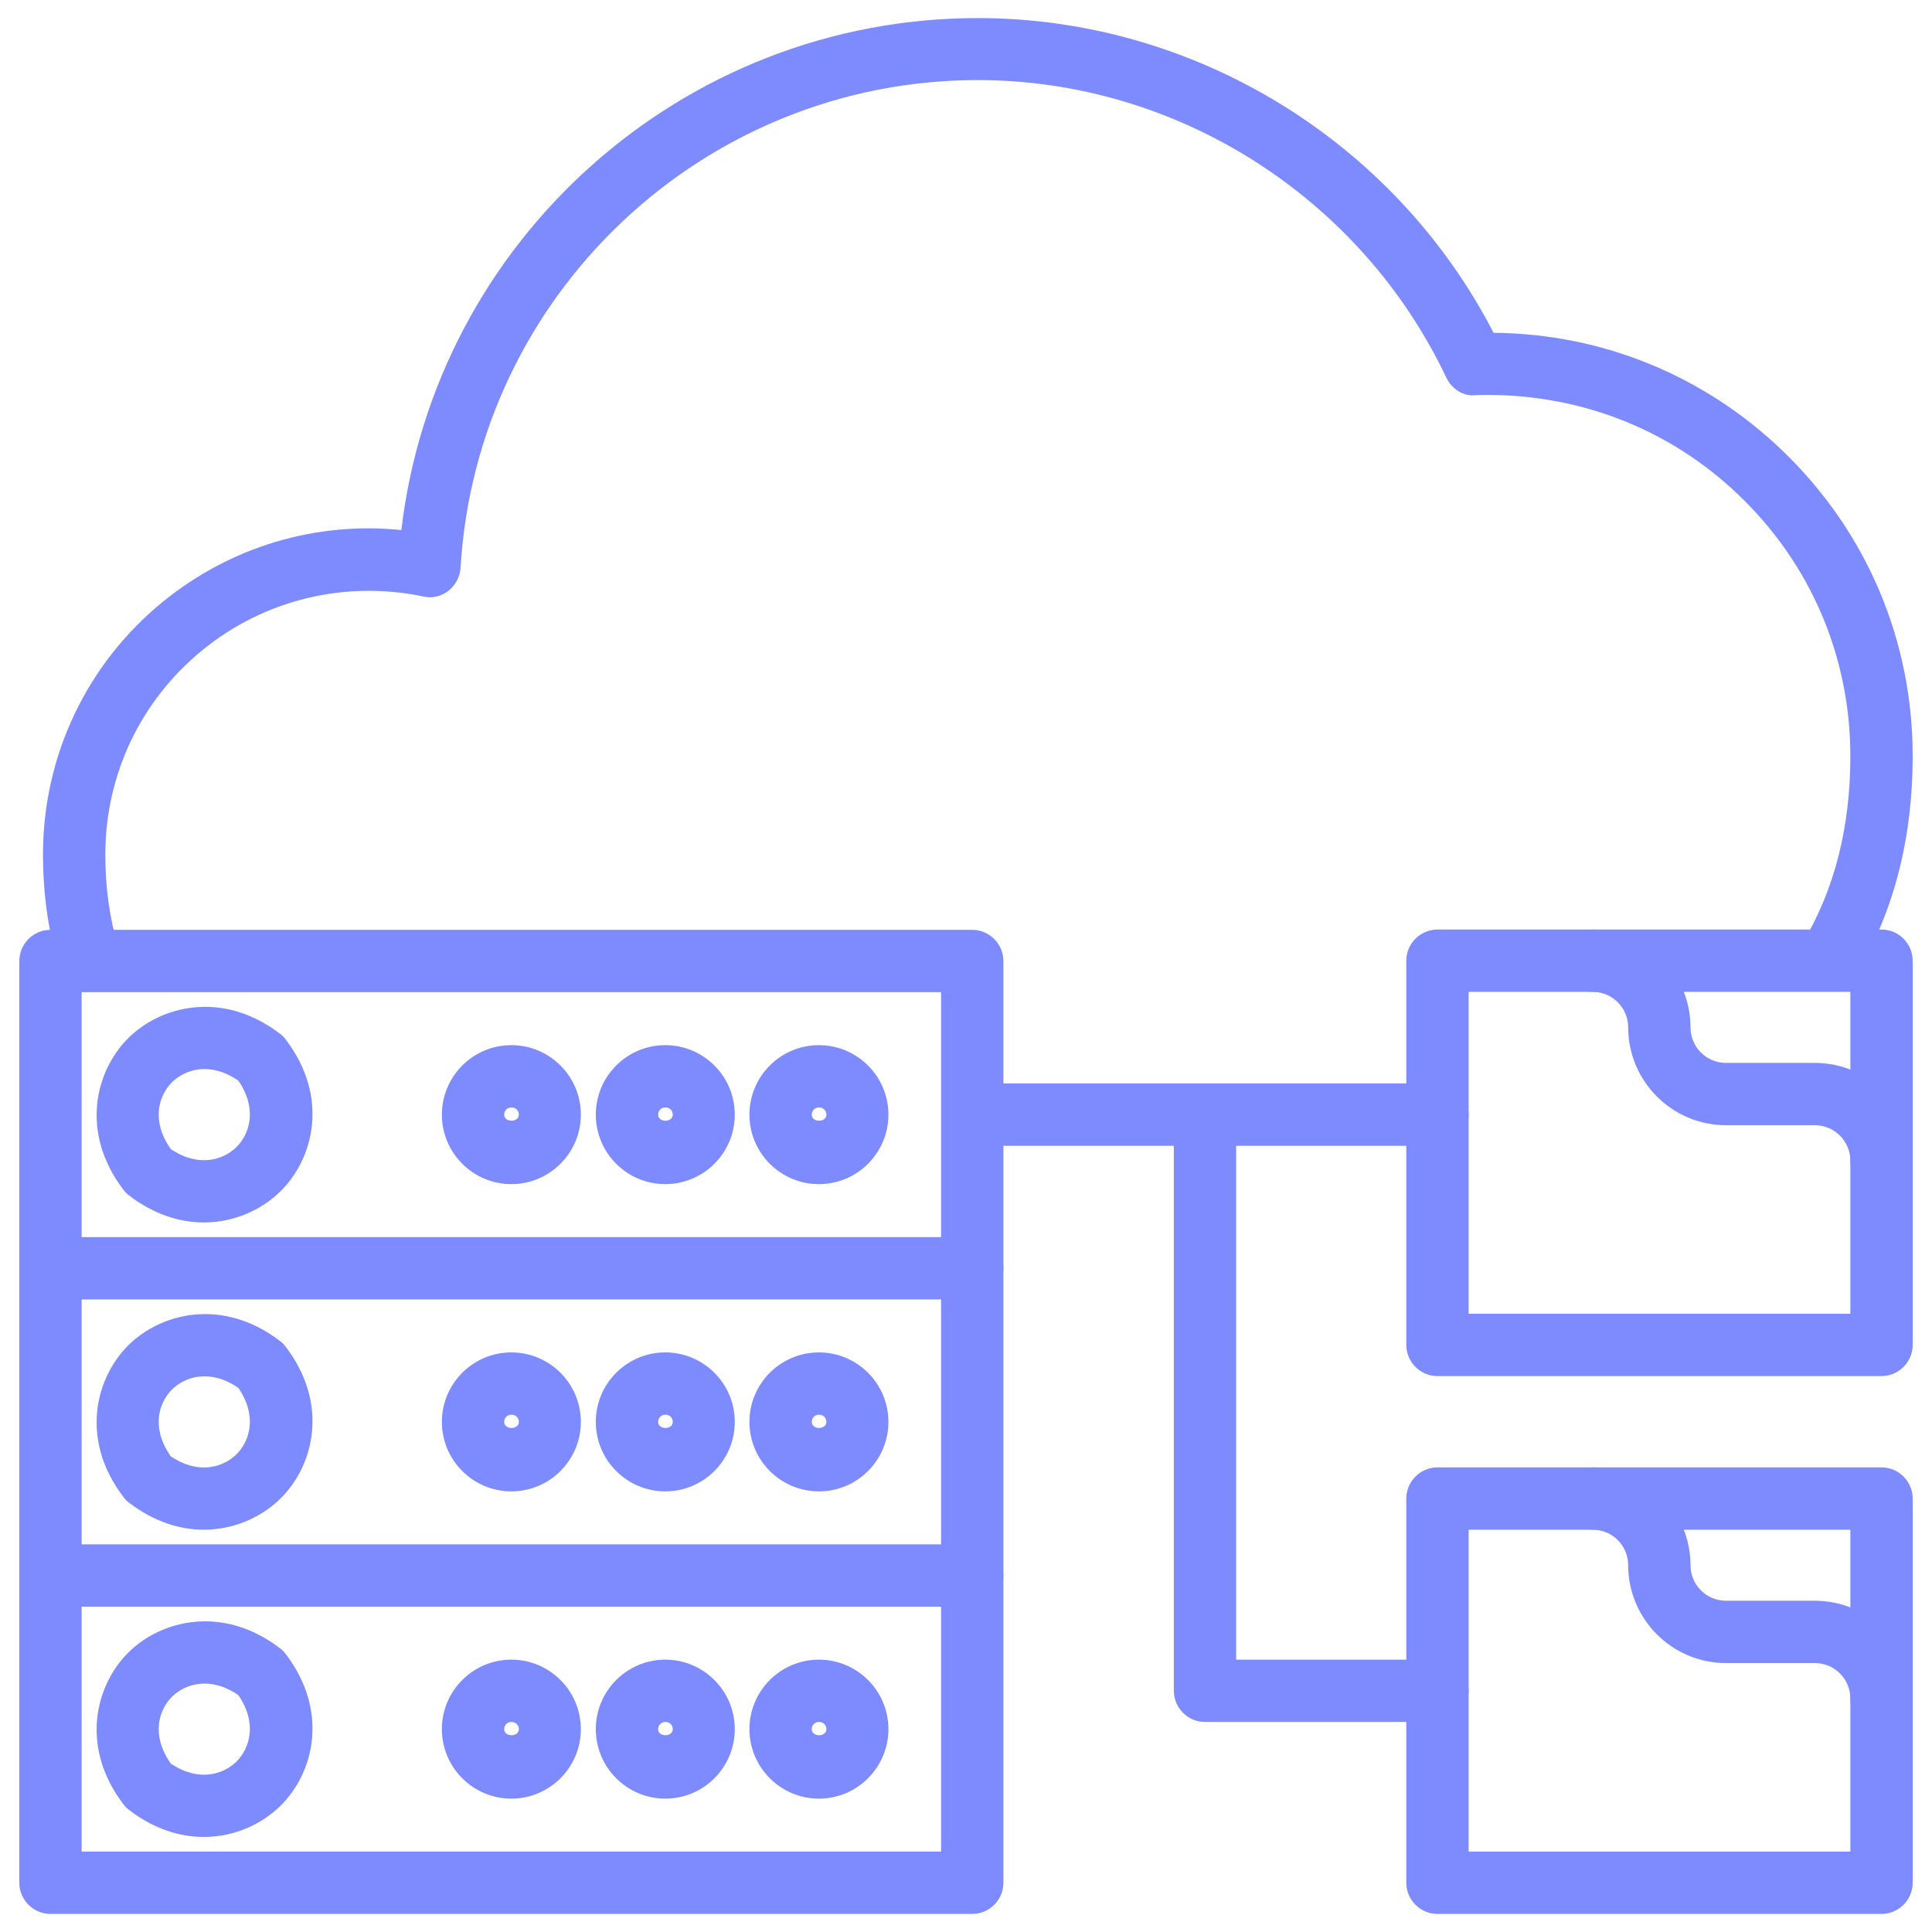
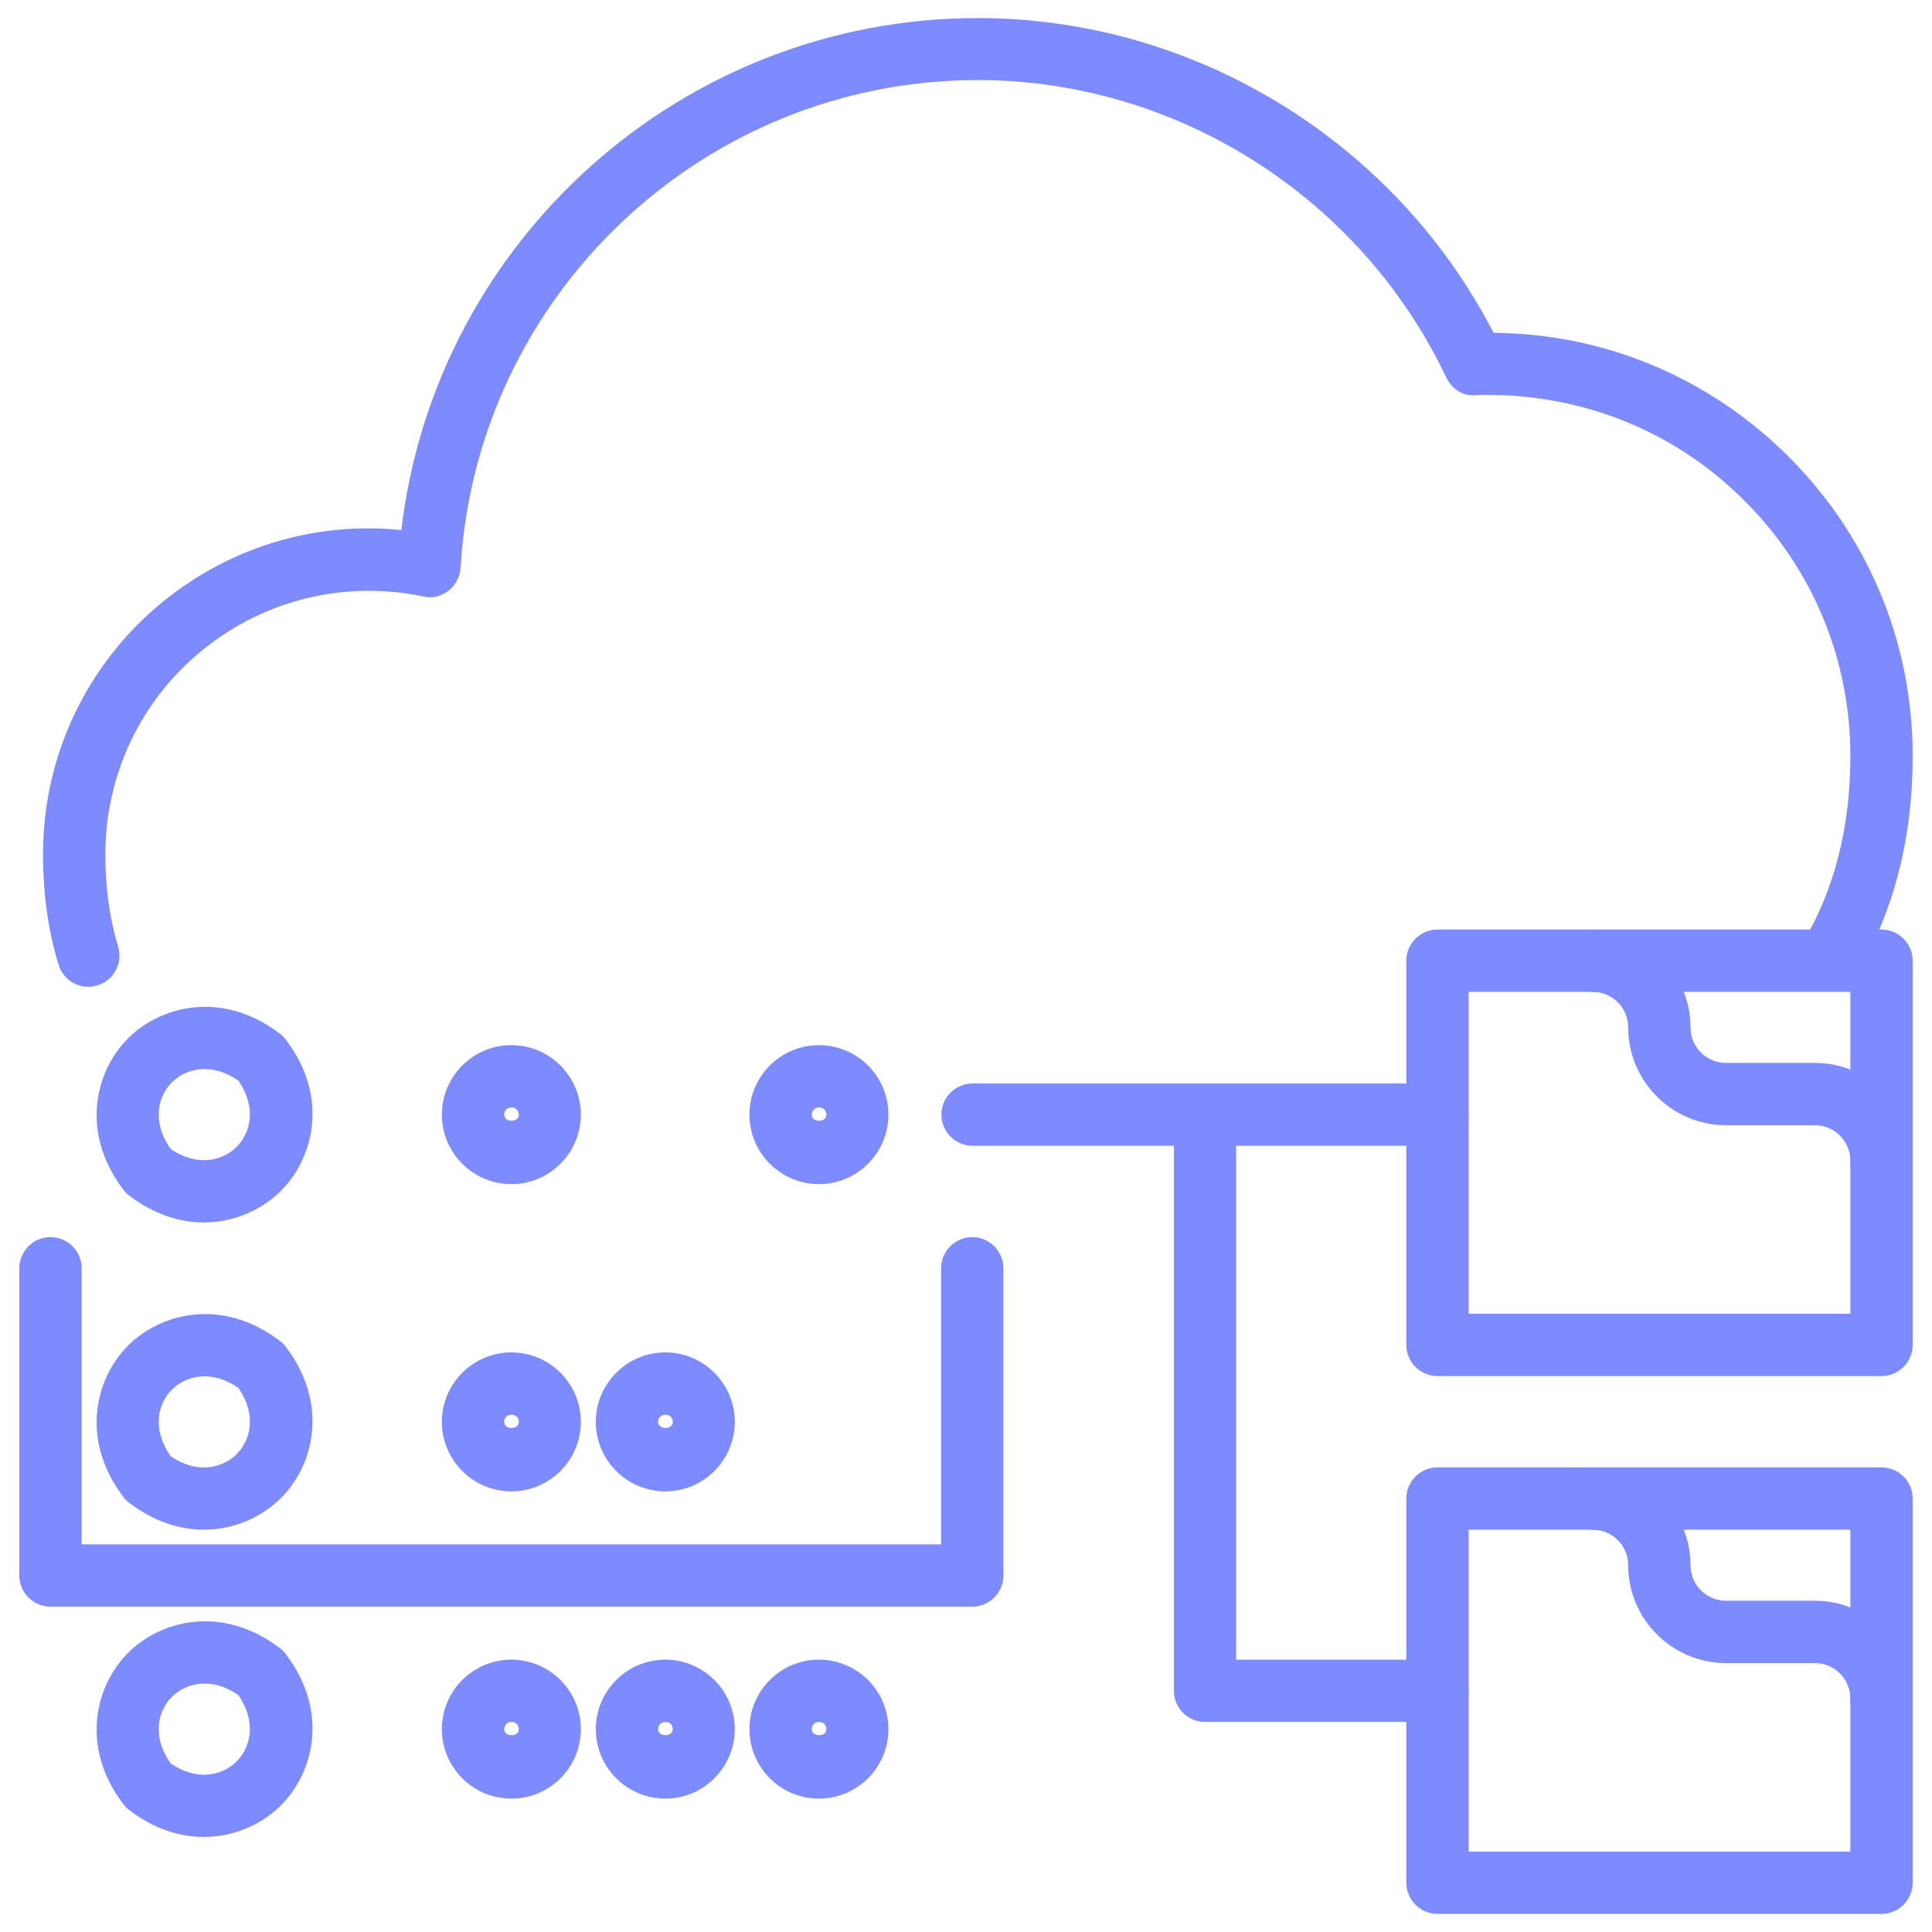
<svg xmlns="http://www.w3.org/2000/svg" id="Layer_1" viewBox="0 0 62 62">
  <defs>
    <style>.cls-1{fill:#7e8bff;}</style>
  </defs>
  <path class="cls-1" d="M58.72,31.75c-.17,0-.35-.05-.51-.14-.47-.28-.63-.9-.35-1.37,1.01-1.69,1.52-3.7,1.52-5.97,0-3.18-1.26-6.15-3.56-8.36-2.28-2.2-5.29-3.33-8.47-3.23-.4.05-.77-.21-.94-.57-2.75-5.79-8.65-9.54-15.03-9.54-8.79,0-16.08,6.88-16.6,15.65-.02.29-.16.56-.39.74-.23.18-.53.25-.81.18-2.51-.52-5.09.1-7.08,1.72-1.98,1.61-3.12,4-3.12,6.56,0,1.08.14,2.07.41,2.95.16.53-.13,1.09-.66,1.25-.53.17-1.09-.13-1.25-.66-.33-1.07-.5-2.26-.5-3.55,0-3.16,1.41-6.12,3.86-8.11,2.17-1.76,4.89-2.57,7.64-2.29C13.97,7.72,21.9.58,31.38.58c6.94,0,13.37,3.94,16.55,10.1,3.49.03,6.76,1.37,9.28,3.79,2.69,2.59,4.17,6.07,4.17,9.8,0,2.64-.61,4.99-1.8,6.99-.19.31-.52.49-.86.49Z" />
-   <path class="cls-1" d="M31.21,41.7H1.62c-.55,0-1-.45-1-1v-9.86c0-.55.45-1,1-1h29.58c.55,0,1,.45,1,1v9.86c0,.55-.45,1-1,1ZM2.62,39.7h27.58v-7.86H2.62v7.86Z" />
-   <path class="cls-1" d="M31.21,61.42H1.62c-.55,0-1-.45-1-1v-9.86c0-.55.45-1,1-1s1,.45,1,1v8.86h27.58v-8.86c0-.55.45-1,1-1s1,.45,1,1v9.86c0,.55-.45,1-1,1Z" />
  <path class="cls-1" d="M6.54,39.23c-.76,0-1.59-.25-2.39-.86-.07-.05-.14-.12-.19-.19-1.4-1.84-.9-3.81.15-4.86,1.05-1.05,3.03-1.55,4.87-.15.07.05.14.12.19.19,1.4,1.84.9,3.81-.16,4.86-.59.59-1.48,1.01-2.47,1.01ZM5.46,36.86c.9.62,1.7.37,2.13-.05.42-.42.68-1.22.06-2.13-.9-.62-1.7-.37-2.13.05-.42.42-.68,1.22-.05,2.13Z" />
  <path class="cls-1" d="M16.41,38c-1.23,0-2.23-1-2.23-2.23s1-2.23,2.23-2.23,2.23,1,2.23,2.23-1,2.23-2.23,2.23ZM16.41,35.54c-.13,0-.23.1-.23.23,0,.26.47.26.47,0,0-.13-.1-.23-.23-.23Z" />
-   <path class="cls-1" d="M21.35,38c-1.23,0-2.23-1-2.23-2.23s1-2.23,2.23-2.23,2.23,1,2.23,2.23-1,2.23-2.23,2.23ZM21.35,35.54c-.13,0-.23.1-.23.23,0,.26.47.26.47,0,0-.13-.1-.23-.23-.23Z" />
  <path class="cls-1" d="M26.28,38c-1.23,0-2.23-1-2.23-2.23s1-2.23,2.23-2.23,2.23,1,2.23,2.23-1,2.23-2.23,2.23ZM26.28,35.54c-.13,0-.23.1-.23.23,0,.26.47.26.47,0,0-.13-.1-.23-.23-.23Z" />
  <path class="cls-1" d="M31.21,51.56H1.62c-.55,0-1-.45-1-1v-9.86c0-.55.45-1,1-1s1,.45,1,1v8.86h27.58v-8.86c0-.55.45-1,1-1s1,.45,1,1v9.86c0,.55-.45,1-1,1Z" />
  <path class="cls-1" d="M6.54,49.09c-.76,0-1.59-.25-2.39-.86-.07-.05-.14-.12-.19-.19-1.4-1.84-.9-3.81.15-4.86,1.05-1.05,3.03-1.55,4.87-.15.07.05.14.12.19.19,1.4,1.84.9,3.81-.16,4.86-.59.59-1.48,1.01-2.47,1.01ZM5.46,46.72c.9.62,1.7.37,2.13-.05.42-.42.68-1.22.06-2.13-.9-.62-1.7-.37-2.13.05-.42.42-.68,1.22-.05,2.13Z" />
  <path class="cls-1" d="M16.41,47.86c-1.23,0-2.23-1-2.23-2.23s1-2.23,2.23-2.23,2.23,1,2.23,2.23-1,2.23-2.23,2.23ZM16.41,45.4c-.13,0-.23.1-.23.23,0,.26.47.26.47,0,0-.13-.1-.23-.23-.23Z" />
  <path class="cls-1" d="M21.35,47.86c-1.23,0-2.23-1-2.23-2.23s1-2.23,2.23-2.23,2.23,1,2.23,2.23-1,2.23-2.23,2.23ZM21.35,45.4c-.13,0-.23.1-.23.23,0,.26.47.26.47,0,0-.13-.1-.23-.23-.23Z" />
-   <path class="cls-1" d="M26.28,47.86c-1.23,0-2.23-1-2.23-2.23s1-2.23,2.23-2.23,2.23,1,2.23,2.23-1,2.23-2.23,2.23ZM26.28,45.4c-.13,0-.23.1-.23.23,0,.26.47.26.47,0,0-.13-.1-.23-.23-.23Z" />
  <path class="cls-1" d="M16.41,57.72c-1.23,0-2.23-1-2.23-2.23s1-2.23,2.23-2.23,2.23,1,2.23,2.23-1,2.23-2.23,2.23ZM16.41,55.26c-.13,0-.23.1-.23.23,0,.26.47.26.47,0,0-.13-.1-.23-.23-.23Z" />
  <path class="cls-1" d="M21.35,57.72c-1.23,0-2.23-1-2.23-2.23s1-2.23,2.23-2.23,2.23,1,2.23,2.23-1,2.23-2.23,2.23ZM21.35,55.26c-.13,0-.23.1-.23.23,0,.26.47.26.47,0,0-.13-.1-.23-.23-.23Z" />
  <path class="cls-1" d="M26.28,57.72c-1.23,0-2.23-1-2.23-2.23s1-2.23,2.23-2.23,2.23,1,2.23,2.23-1,2.23-2.23,2.23ZM26.28,55.26c-.13,0-.23.1-.23.23,0,.26.47.26.47,0,0-.13-.1-.23-.23-.23Z" />
  <path class="cls-1" d="M6.54,58.95c-.76,0-1.59-.25-2.39-.86-.07-.05-.14-.12-.19-.19-1.4-1.84-.9-3.81.15-4.86,1.05-1.05,3.03-1.55,4.87-.15.07.05.14.12.19.19,1.4,1.84.9,3.81-.16,4.86-.59.59-1.48,1.01-2.47,1.01ZM5.46,56.58c.9.62,1.7.37,2.13-.05.42-.42.68-1.22.06-2.13-.9-.62-1.7-.37-2.13.05-.42.42-.68,1.22-.05,2.13Z" />
  <path class="cls-1" d="M60.38,44.16h-14.25c-.55,0-1-.45-1-1v-12.33c0-.55.45-1,1-1h14.25c.55,0,1,.45,1,1v12.33c0,.55-.45,1-1,1ZM47.13,42.16h12.25v-10.33h-12.25v10.33Z" />
  <path class="cls-1" d="M60.38,38.25c-.55,0-1-.45-1-1,0-.63-.51-1.14-1.14-1.14h-2.85c-1.73,0-3.14-1.41-3.14-3.14,0-.63-.51-1.14-1.14-1.14-.55,0-1-.45-1-1s.45-1,1-1c1.73,0,3.14,1.41,3.14,3.14,0,.63.51,1.14,1.14,1.14h2.85c1.73,0,3.14,1.41,3.14,3.14,0,.55-.45,1-1,1Z" />
  <path class="cls-1" d="M60.38,61.42h-14.25c-.55,0-1-.45-1-1v-12.33c0-.55.45-1,1-1h14.25c.55,0,1,.45,1,1v12.33c0,.55-.45,1-1,1ZM47.13,59.42h12.25v-10.33h-12.25v10.33Z" />
  <path class="cls-1" d="M60.38,55.51c-.55,0-1-.45-1-1,0-.63-.51-1.14-1.14-1.14h-2.85c-1.73,0-3.14-1.41-3.14-3.14,0-.63-.51-1.14-1.14-1.14-.55,0-1-.45-1-1s.45-1,1-1c1.73,0,3.14,1.41,3.14,3.14,0,.63.51,1.14,1.14,1.14h2.85c1.73,0,3.14,1.41,3.14,3.14,0,.55-.45,1-1,1Z" />
  <path class="cls-1" d="M46.13,36.77h-14.92c-.55,0-1-.45-1-1s.45-1,1-1h14.92c.55,0,1,.45,1,1s-.45,1-1,1Z" />
  <path class="cls-1" d="M46.13,55.26h-7.46c-.55,0-1-.45-1-1v-18.49c0-.55.45-1,1-1s1,.45,1,1v17.49h6.46c.55,0,1,.45,1,1s-.45,1-1,1Z" />
</svg>